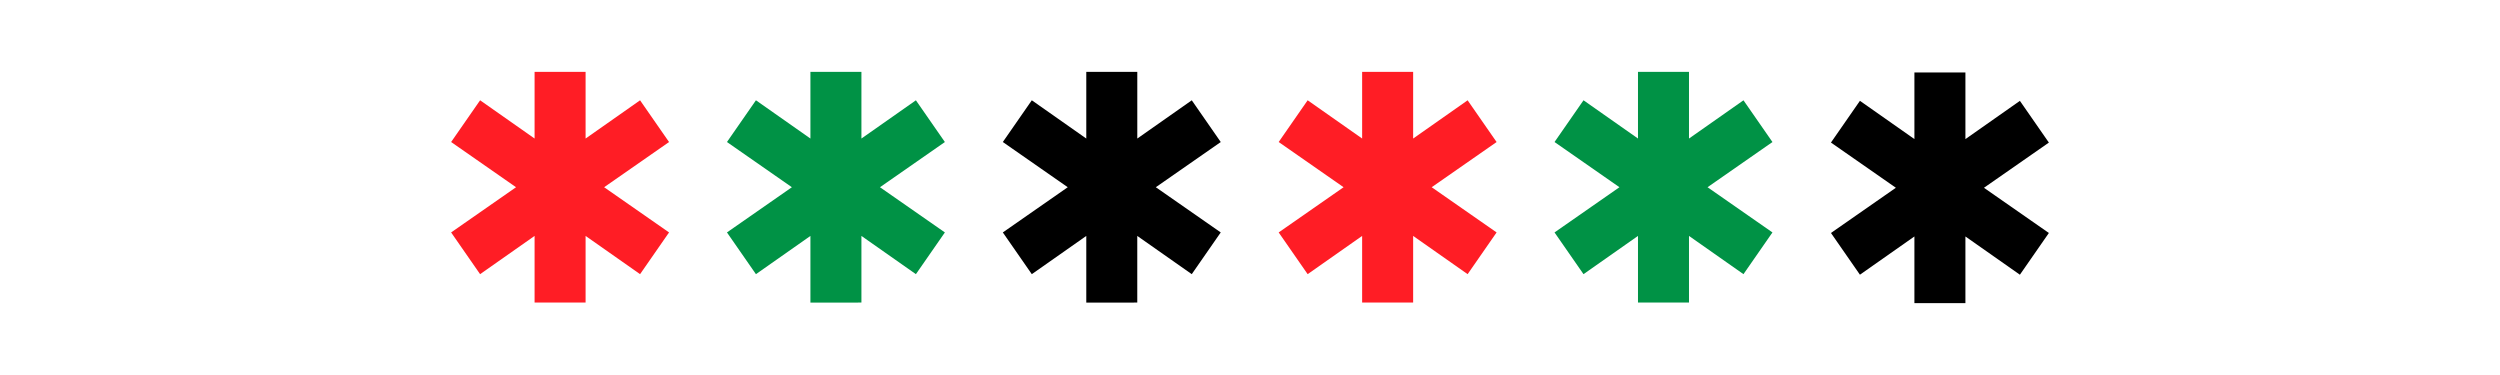
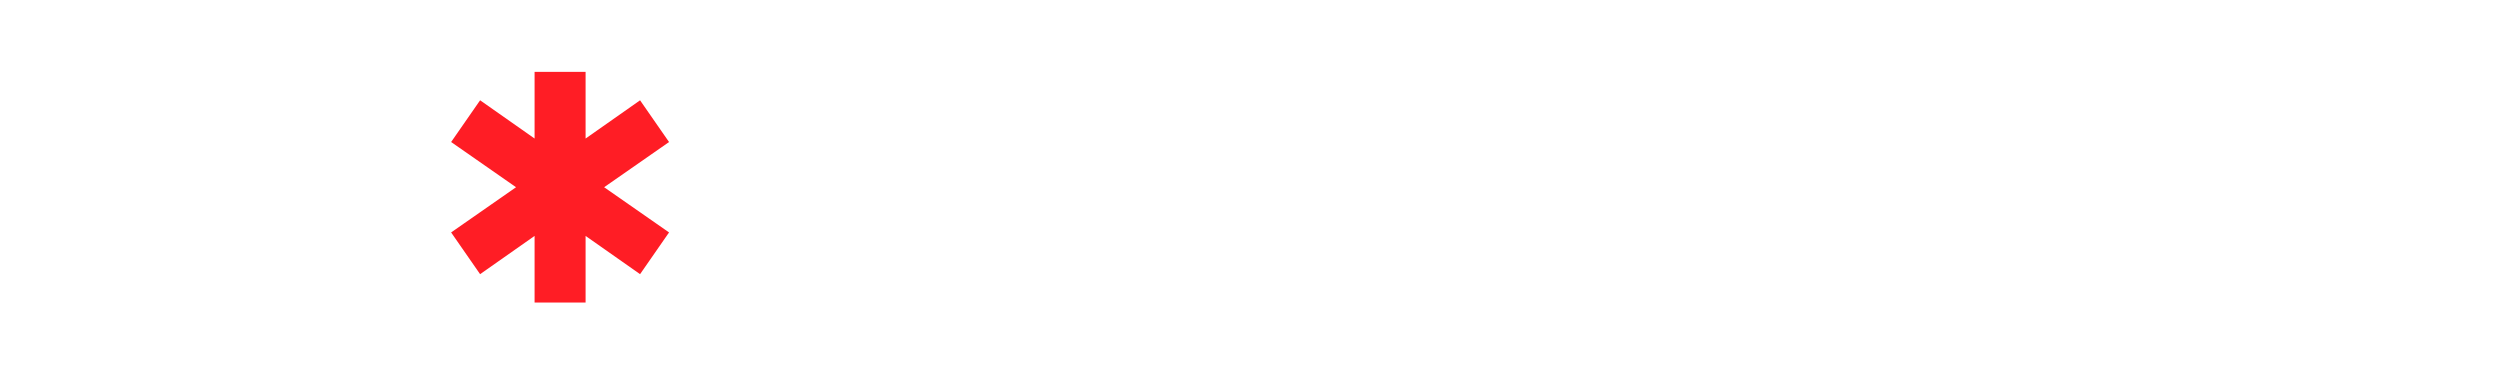
<svg xmlns="http://www.w3.org/2000/svg" version="1.1" id="Layer_1" x="0px" y="0px" viewBox="0 0 1440 216" style="enable-background:new 0 0 1440 216;" xml:space="preserve">
  <style type="text/css">
	.st0{fill:#FF1D25;}
	.st1{fill:#009245;}
</style>
  <g>
    <path class="st0" d="M347.98,107.84l37.39,26.04l-16.69,24.04l-31.38-22.03v38.39h-29.38v-38.39l-31.38,22.03l-16.69-24.04   l37.39-26.04L259.85,81.8l16.69-24.04l31.38,22.03V41.41h29.38V79.8l31.38-22.03l16.69,24.04L347.98,107.84z" />
-     <path class="st1" d="M506.86,107.84l37.39,26.04l-16.69,24.04l-31.38-22.03v38.39H466.8v-38.39l-31.38,22.03l-16.69-24.04   l37.39-26.04L418.73,81.8l16.69-24.04L466.8,79.8V41.41h29.38V79.8l31.38-22.03l16.69,24.04L506.86,107.84z" />
-     <path d="M665.75,107.84l37.39,26.04l-16.69,24.04l-31.38-22.03v38.39H625.7v-38.39l-31.38,22.03l-16.69-24.04l37.39-26.04   L577.63,81.8l16.69-24.04L625.7,79.8V41.41h29.38V79.8l31.38-22.03l16.69,24.04L665.75,107.84z" />
-     <path class="st0" d="M824.65,107.84l37.39,26.04l-16.69,24.04l-31.38-22.03v38.39h-29.38v-38.39l-31.38,22.03l-16.69-24.04   l37.39-26.04L736.52,81.8l16.69-24.04l31.38,22.03V41.41h29.38V79.8l31.38-22.03l16.69,24.04L824.65,107.84z" />
-     <path class="st1" d="M983.54,107.84l37.39,26.04l-16.69,24.04l-31.38-22.03v38.39h-29.38v-38.39l-31.38,22.03l-16.69-24.04   l37.39-26.04L895.41,81.8l16.69-24.04l31.38,22.03V41.41h29.38V79.8l31.38-22.03l16.69,24.04L983.54,107.84z" />
-     <path d="M1142.76,108.16l37.39,26.04l-16.69,24.04l-31.38-22.03v38.39h-29.38V136.2l-31.38,22.03l-16.69-24.04l37.39-26.04   l-37.39-26.04l16.69-24.04l31.38,22.03V41.73h29.38v38.39l31.38-22.03l16.69,24.04L1142.76,108.16z" />
  </g>
</svg>